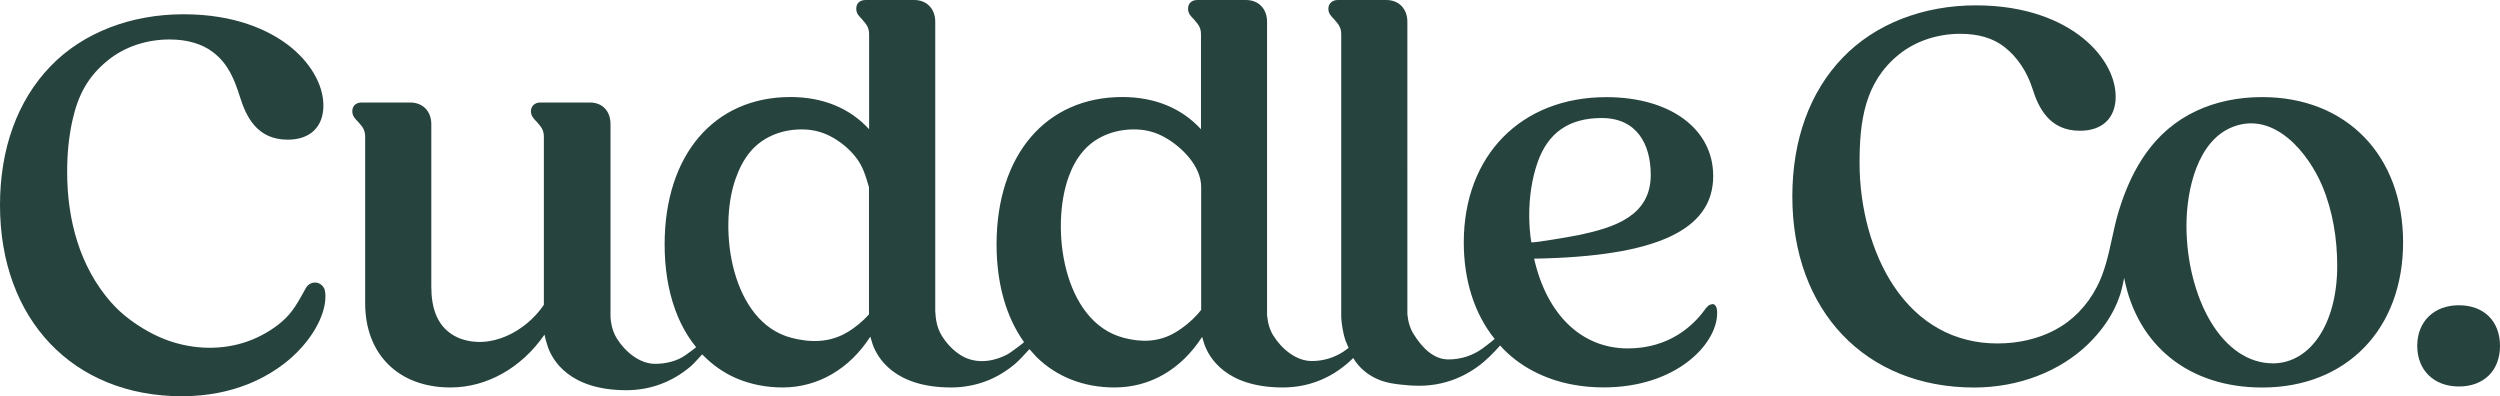
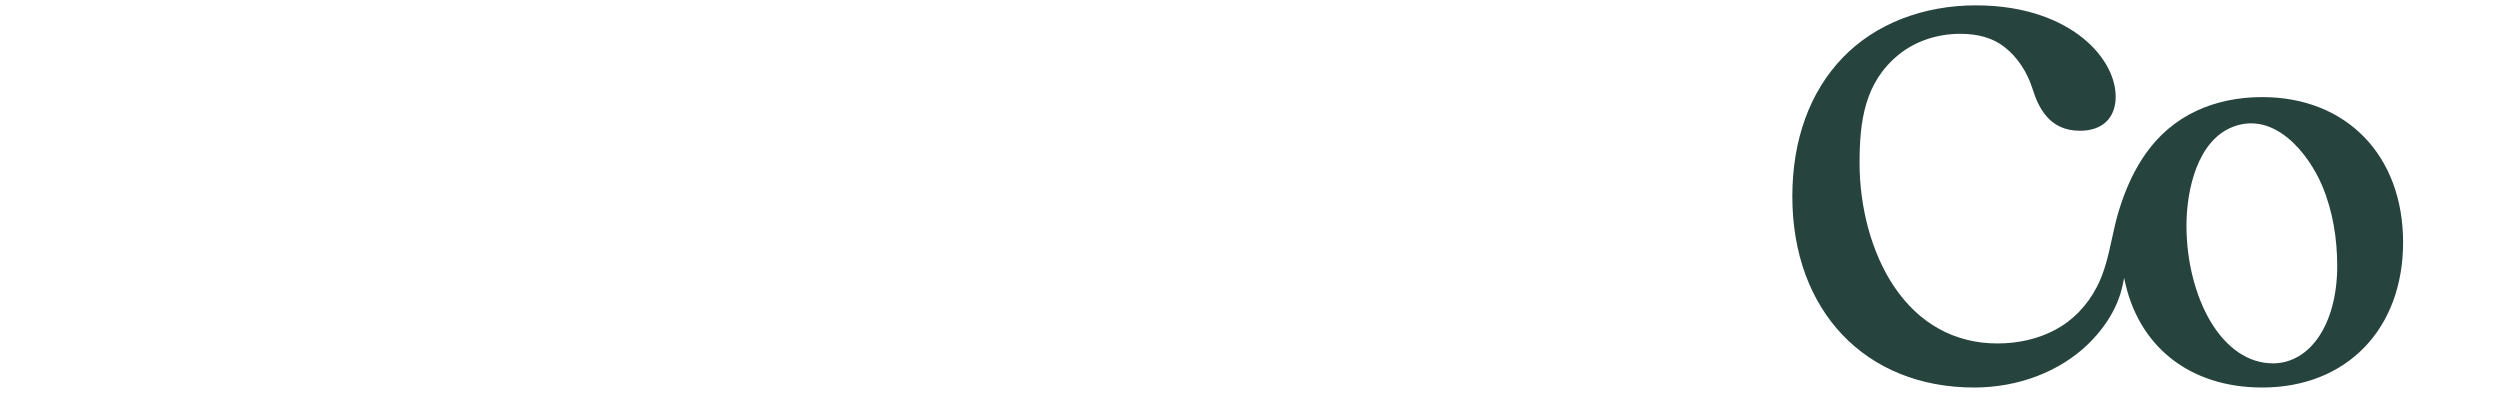
<svg xmlns="http://www.w3.org/2000/svg" viewBox="0 0 392.7 62.24" version="1.1" id="Layer_1">
  <defs>
    <style>
      .st0 {
        fill: #26433e;
      }
    </style>
  </defs>
-   <path d="M386.24,47.95c-3.92,0-6.54,2.56-6.54,6.38s2.62,6.38,6.54,6.38,6.46-2.5,6.46-6.38-2.53-6.38-6.46-6.38" class="st0" />
  <path d="M356.99,57.07c-3.75,0-7.22-2.33-9.75-6.56-2.4-4.03-3.79-9.52-3.79-15.06s1.68-13.47,7.44-15.58c6.43-2.36,11.73,4.19,13.91,9.38,1.65,3.95,2.33,8.28,2.33,12.54,0,9-4.18,15.29-10.14,15.29h0ZM355.38,15.25c-3.85,0-7.35.74-10.43,2.19-6.57,3.11-10.06,8.96-12.12,15.65-.44,1.44-.77,2.94-1.08,4.38-.56,2.57-1.14,5.24-2.37,7.59-1.55,2.99-3.84,5.33-6.62,6.79-2.62,1.38-5.72,2.1-9,2.1-6.74,0-12.39-3.14-16.33-9.08-3.38-5.11-5.33-12.13-5.33-19.27,0-6.58.8-12.7,6.19-17.05,2.6-2.09,6.02-3.24,9.64-3.24,2.8,0,5.11.67,6.85,2.01,2.15,1.64,3.67,4.05,4.48,6.61.97,3.08,2.71,6.61,7.46,6.61,3.52,0,5.61-2,5.61-5.36s-2.14-6.98-5.7-9.63c-2.89-2.15-8.06-4.71-16.26-4.71s-15.77,2.85-20.94,8.24c-5.16,5.37-7.89,12.9-7.89,21.78,0,17.95,11.48,30.01,28.56,30.01,6.9,0,13.42-2.48,17.89-6.81.96-.92,1.83-1.94,2.6-3.01,1.3-1.83,1.96-3.37,2.28-4.32.26-.63.52-1.66.79-3.09,2.08,10.69,10.22,17.23,21.69,17.23,13.24,0,22.13-9.17,22.13-22.81s-8.89-22.81-22.13-22.81h.01Z" class="st0" />
-   <path d="M51.01,45.53s-.01-.05-.02-.07c-.02-.04-.04-.09-.06-.13-.02-.05-.04-.09-.07-.13-.29-.5-.8-.82-1.39-.82s-1.14.36-1.43.87c-1.1,1.98-2.01,3.79-3.76,5.28-1.61,1.37-3.48,2.43-5.48,3.13-3.97,1.38-8.35,1.24-12.3-.14-1.1-.39-2.16-.87-3.19-1.44-2.1-1.17-4.18-2.68-5.77-4.49-.03-.04-.07-.08-.12-.12-4.92-5.65-6.87-12.94-6.87-20.48,0-2.71.24-5.44.83-8.08.88-3.97,2.42-6.9,5.61-9.47,2.6-2.09,6.02-3.24,9.64-3.24,2.8,0,5.11.68,6.85,2.01,2.42,1.86,3.35,4.31,4.25,7.12.97,3.08,2.71,6.61,7.46,6.61,3.52,0,5.61-2,5.61-5.36s-2.14-6.97-5.7-9.63c-2.89-2.14-8.06-4.71-16.26-4.71S13.06,5.07,7.89,10.45C2.73,15.83,0,23.36,0,32.23c0,17.95,11.48,30.01,28.56,30.01,8.24,0,13.64-3.08,16.73-5.65,3.54-2.96,5.83-6.9,5.83-10.04,0-.27-.02-.49-.05-.69-.01-.1-.04-.2-.07-.29v-.03Z" class="st0" />
-   <path d="M240.53,38.04c-.21-1.38-.32-2.78-.32-4.21,0-2.83.39-5.69,1.33-8.37,1.62-4.58,4.87-6.92,10.06-6.92,5.53,0,7.7,4.13,7.7,8.93,0,6.5-5.8,8.27-11.19,9.43-.51.11-7.56,1.38-7.59,1.14h0ZM188.67,48.69c-.18.22-.36.44-.55.66-1.05,1.16-2.27,2.16-3.62,2.94-2.55,1.46-5.23,1.5-8,.77-9.58-2.5-11.54-17.4-8.62-25.33.53-1.46,1.27-2.85,2.29-4.02,2.1-2.42,5.29-3.51,8.45-3.37,1.53.06,3.02.46,4.48,1.31,2.58,1.48,5.58,4.46,5.58,7.74v19.29h0ZM136.51,49.38c-1.04,1.14-2.24,2.14-3.59,2.91-2.7,1.55-5.68,1.54-8.62.77-9.4-2.46-11.51-16.98-8.8-24.85.57-1.63,1.32-3.19,2.46-4.5,2.1-2.42,5.3-3.51,8.45-3.37,1.53.06,3.02.46,4.48,1.31,1.32.76,2.54,1.78,3.51,3.01,1.13,1.39,1.6,3.03,2.1,4.75v19.99h0ZM268.99,47.79c-.55,0-.9.43-1.3.99-1.64,2.23-5.37,5.95-11.99,5.95-7.24,0-12.72-5.26-14.72-14.1,19.18-.33,28.13-4.46,28.13-12.98,0-7.41-6.75-12.39-16.79-12.39-13.39,0-22.39,9.17-22.39,22.81,0,5.99,1.67,11.21,4.85,15.17-.64.57-1.92,1.51-1.92,1.51-1.56,1.12-3.39,1.71-5.34,1.71-2.31,0-4.09-1.78-5.46-3.96-.55-.88-.86-1.86-.99-3.13V3.42c0-2.04-1.33-3.42-3.32-3.42h-7.62c-.86,0-1.47.57-1.47,1.37,0,.74.42,1.16.93,1.68l.1.13c.53.6.99,1.13.99,2.18v44.49c.08,1.26.3,2.45.63,3.54l.53,1.26c-.33.25-.63.46-.79.57-1.49.98-3.19,1.49-5,1.49-2.49,0-4.74-1.94-6.01-3.96-.58-.91-.88-1.92-1.01-3.22V3.42c0-2.04-1.33-3.42-3.32-3.42h-7.62c-.9,0-1.47.52-1.47,1.37,0,.75.42,1.16.93,1.68l.1.13c.53.6,1,1.13,1,2.18v14.94c-3.03-3.31-7.27-5.06-12.35-5.06-12,0-19.76,9.09-19.76,23.15,0,6.12,1.49,11.4,4.31,15.34.05.07-1.68,1.3-1.84,1.43-.14.1-.52.37-.71.47-.19.11-.39.21-.59.3-2.19.99-4.71,1.17-6.8-.14-1.2-.75-2.21-1.83-2.95-3.02-.82-1.31-.99-2.72-1.05-3.89V3.42c0-2.04-1.33-3.42-3.32-3.42h-7.62c-.91,0-1.47.52-1.47,1.37,0,.74.42,1.16.93,1.68l.1.13c.53.6.99,1.13.99,2.18v14.94c-3.02-3.31-7.27-5.06-12.35-5.06-12,0-19.77,9.09-19.77,23.15,0,3.51.48,7.05,1.69,10.34.5,1.36,1.14,2.69,1.91,3.93.41.66.86,1.28,1.35,1.88-.53.43-1.09.83-1.65,1.23-1.33.97-3.16,1.38-4.78,1.38-2.49,0-4.74-1.94-6.01-3.96-.58-.93-.9-1.98-1.01-3.34v-30.34c0-2.07-1.27-3.41-3.24-3.41h-7.79c-.86,0-1.47.56-1.47,1.37,0,.74.42,1.16.93,1.68l.1.12c.53.61,1,1.13,1,2.18v26.43c-2.82,4.18-8.46,7.22-13.44,5.18-3.36-1.49-4.24-4.71-4.24-8.03v-25.52c0-2.04-1.33-3.41-3.32-3.41h-7.62c-.9,0-1.47.52-1.47,1.37,0,.74.42,1.16.93,1.68l.1.12c.53.6.99,1.13.99,2.18v26.18c0,8.01,5.23,13.2,13.33,13.23h.07c5.72,0,11.18-3.09,14.77-8.3.11.53.29,1.22.54,1.96.72,2.03,3.35,6.77,12.32,6.77,3.76,0,7.22-1.29,10.11-3.75.08-.07.17-.14.25-.23.07-.06.21-.2.37-.37.36-.38.85-.91,1.18-1.28,1.53,1.59,3.34,2.89,5.37,3.76,2.29.98,4.78,1.44,7.26,1.44,5.53,0,10.51-2.89,13.78-7.98l.37,1.21c.72,2.03,3.35,6.77,12.32,6.77,1.72,0,3.44-.28,5.07-.84,1.64-.56,3.17-1.43,4.52-2.49.71-.55,1.31-1.16,1.91-1.82.16-.18.33-.36.49-.53.05-.05.29-.31.31-.34l1.11,1.23c3.2,3.14,7.43,4.79,12.26,4.79,5.58,0,10.44-2.81,13.76-7.94l.36,1.17c.72,2.03,3.35,6.77,12.32,6.77,1.15,0,2.3-.12,3.42-.37,1.11-.25,2.18-.61,3.21-1.11,1.05-.49,2.02-1.11,2.93-1.83.18-.13.34-.27.51-.41.08-.07.18-.14.26-.23.26-.22.5-.45.73-.68.18.32.39.64.64.93.51.63,1.12,1.18,1.78,1.63.65.44,1.36.78,2.1,1.04.91.31,1.89.46,2.84.57,1,.12,2.03.19,3.04.19,2.29,0,4.57-.51,6.63-1.5.81-.39,1.6-.85,2.33-1.37.38-.27.74-.54,1.09-.84.59-.51,1.14-1.01,1.67-1.58.06-.06.96-1.01.94-1.04,1.47,1.65,3.26,3.01,5.22,4.03,1.95,1.03,4.06,1.73,6.23,2.13,1.59.3,3.21.43,4.83.43,11.47,0,17.82-6.87,17.82-11.63,0-.4,0-1.47-.79-1.47h.04Z" class="st0" />
</svg>